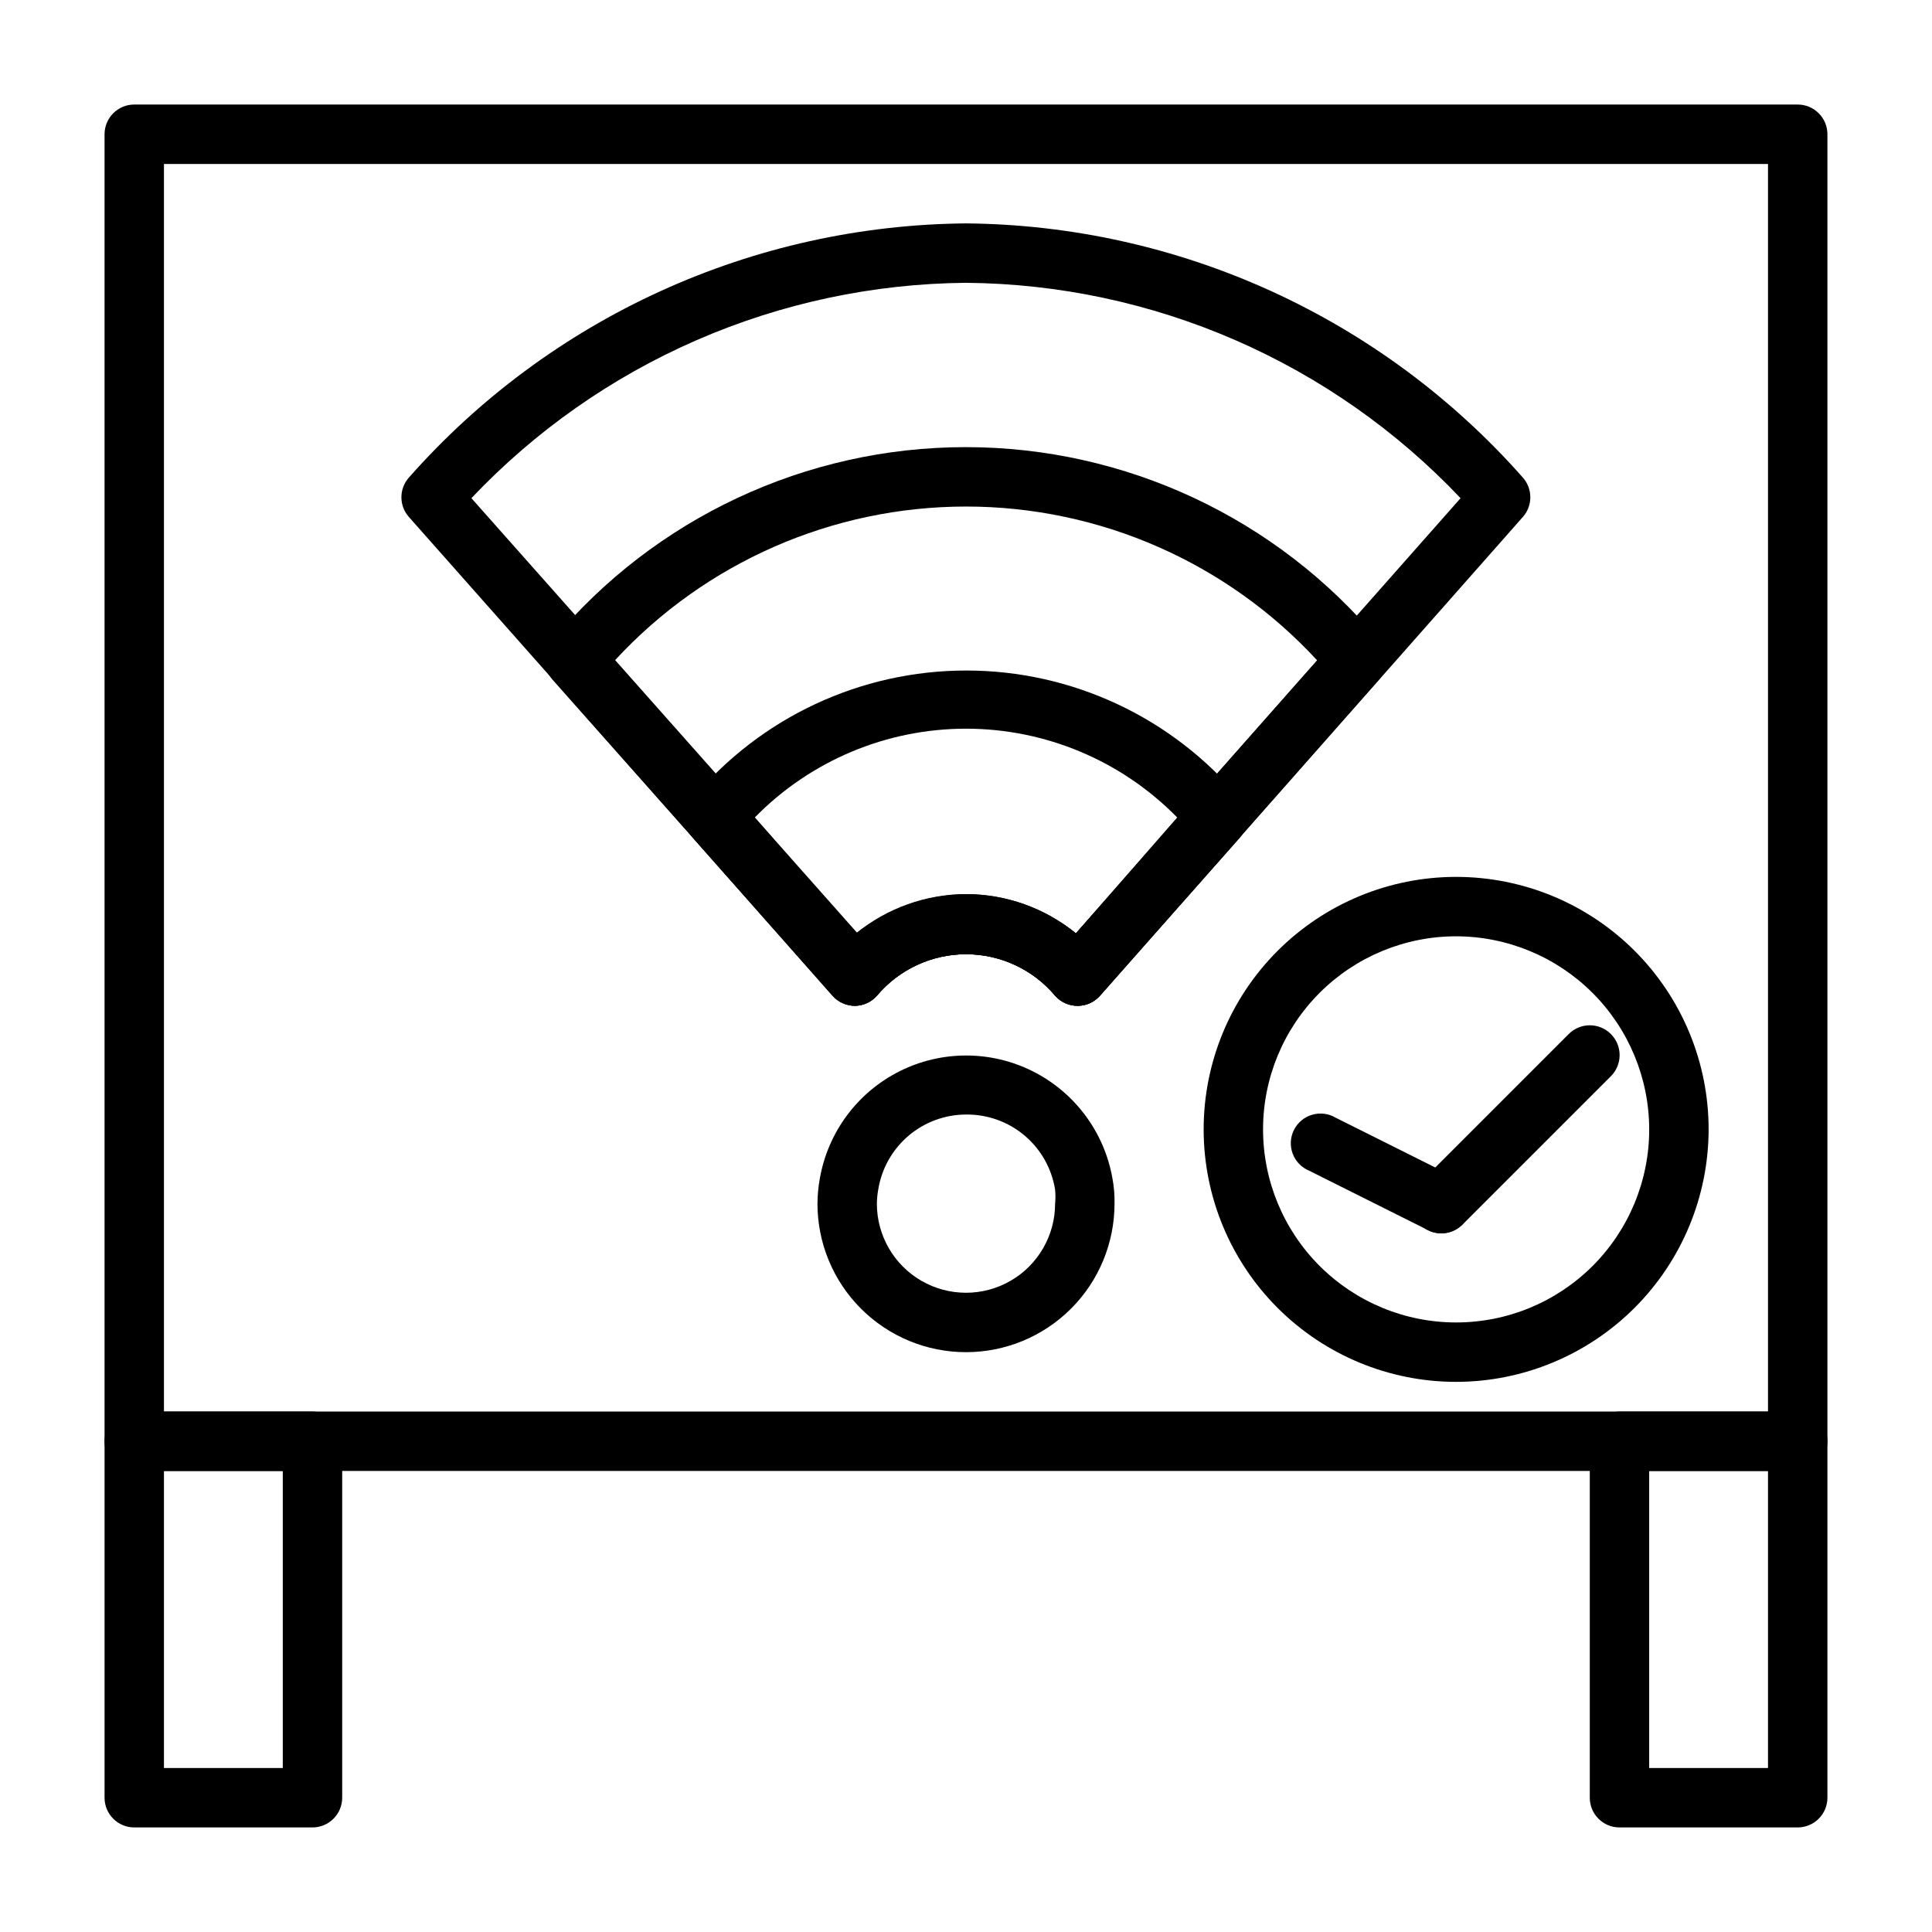
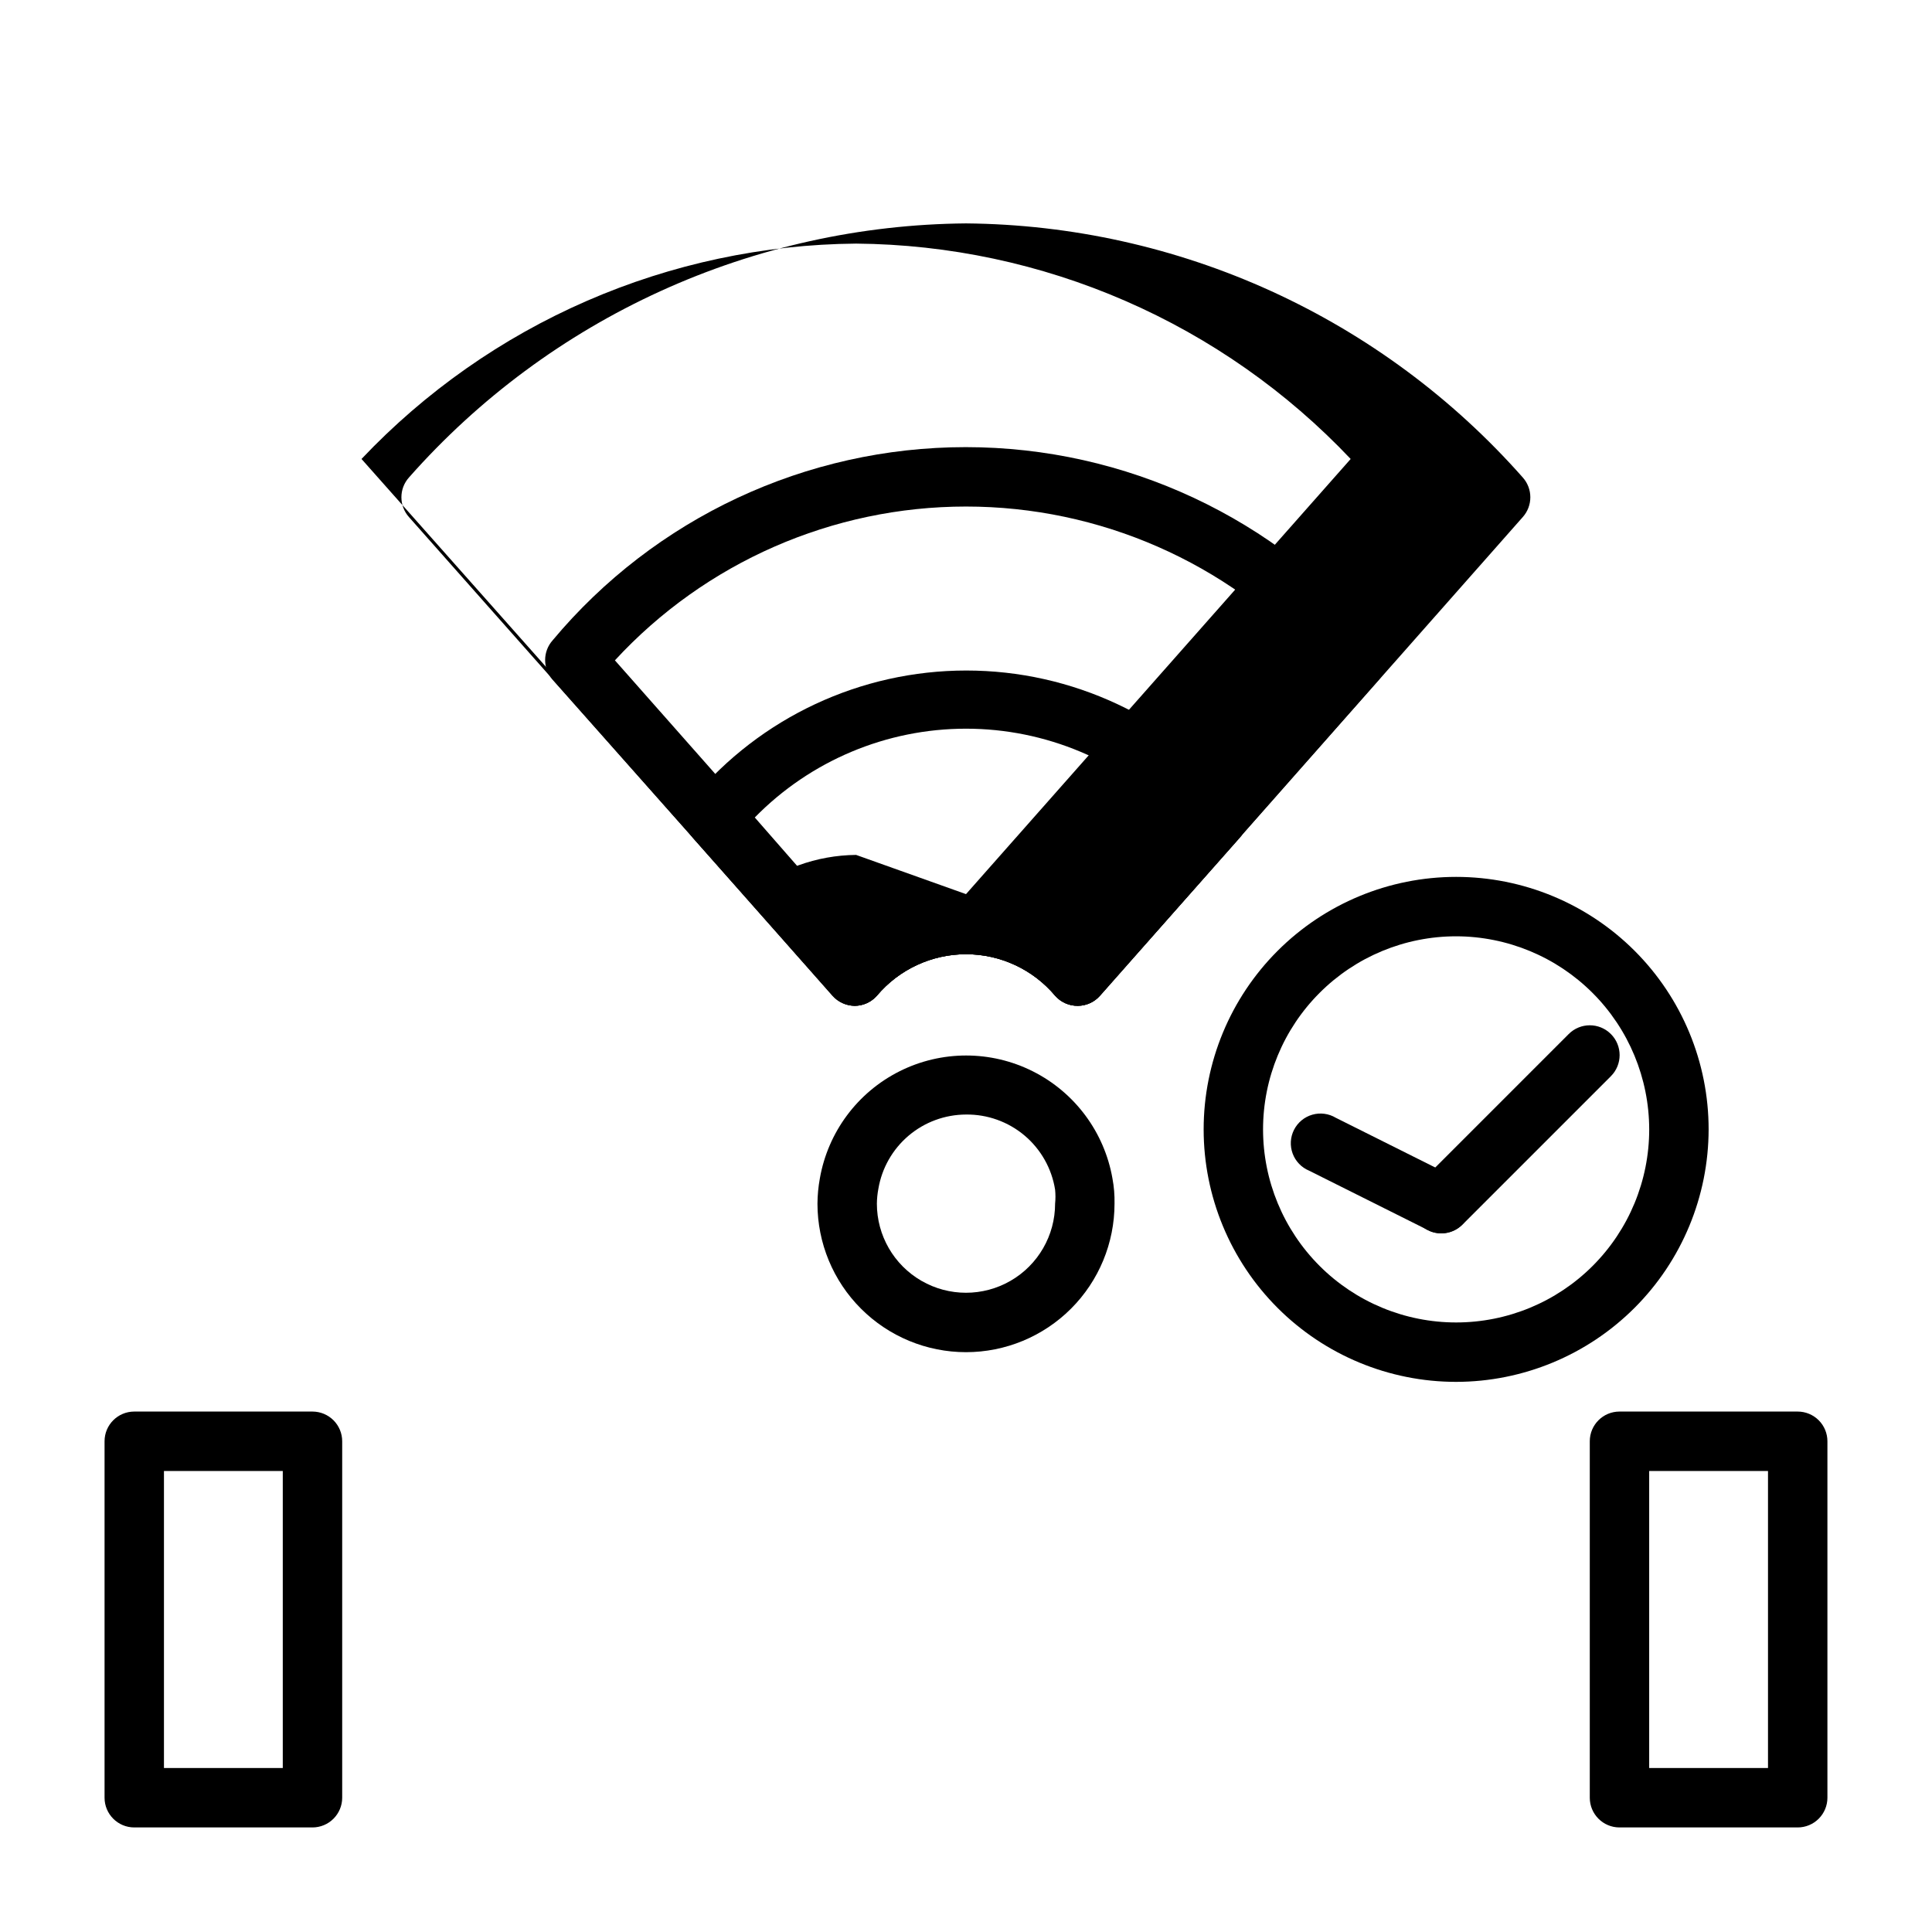
<svg xmlns="http://www.w3.org/2000/svg" fill="#000000" width="800px" height="800px" version="1.1" viewBox="144 144 512 512">
  <g>
    <path d="m400 502.34c-10.441 0-20.453-4.148-27.832-11.531-7.383-7.379-11.531-17.391-11.531-27.828 0.016-2.246 0.227-4.484 0.633-6.691 2.148-12.262 9.969-22.785 21.09-28.375 11.121-5.594 24.234-5.594 35.355 0 11.121 5.59 18.945 16.113 21.094 28.375 0.414 2.203 0.602 4.445 0.551 6.691 0 10.438-4.148 20.449-11.527 27.828-7.383 7.383-17.395 11.531-27.832 11.531zm0-62.977c-5.57 0.016-10.957 1.996-15.207 5.598-4.25 3.602-7.09 8.59-8.016 14.082-0.246 1.297-0.379 2.613-0.395 3.938 0 8.434 4.5 16.23 11.809 20.449 7.305 4.219 16.309 4.219 23.613 0 7.309-4.219 11.809-12.016 11.809-20.449 0.125-1.23 0.125-2.473 0-3.703-0.887-5.602-3.762-10.695-8.098-14.355-4.336-3.656-9.844-5.629-15.516-5.559z" />
    <path d="m429.6 410.55c-2.289 0.02-4.473-0.957-5.984-2.676-5.863-6.973-14.504-10.996-23.613-10.996s-17.754 4.023-23.617 10.996c-1.473 1.676-3.594 2.652-5.824 2.676-2.234-0.023-4.352-1-5.828-2.676l-74.309-83.758c-2.613-2.973-2.613-7.422 0-10.391 27.098-32.465 67.207-51.23 109.5-51.23 42.293 0 82.398 18.766 109.5 51.23 2.613 2.969 2.613 7.418 0 10.391l-73.918 83.758c-1.473 1.676-3.59 2.652-5.824 2.676zm-122.64-91.551 63.918 72.344c8.312-6.512 18.566-10.051 29.129-10.051 10.559 0 20.812 3.539 29.125 10.051l63.922-72.344c-23.965-25.984-57.703-40.762-93.047-40.762-35.348 0-69.086 14.777-93.047 40.762z" />
    <path d="m370.4 410.55c-2.231-0.023-4.352-1-5.824-2.676l-37-41.879c-2.609-2.973-2.609-7.422 0-10.391 17.949-21.488 44.504-33.91 72.504-33.91 27.996 0 54.551 12.422 72.5 33.91 2.609 2.969 2.609 7.418 0 10.391l-37.078 41.879c-1.473 1.676-3.59 2.652-5.824 2.676-2.316 0.043-4.531-0.938-6.062-2.676-5.863-6.973-14.504-10.996-23.613-10.996s-17.754 4.023-23.617 10.996c-1.512 1.719-3.695 2.695-5.984 2.676zm29.602-29.598c10.613 0.008 20.902 3.68 29.125 10.391l26.844-30.703c-14.734-15.047-34.91-23.531-55.969-23.531-21.062 0-41.238 8.484-55.973 23.531l26.844 30.703c8.227-6.711 18.512-10.383 29.129-10.391z" />
-     <path d="m429.6 410.55c-2.289 0.02-4.473-0.957-5.984-2.676-5.863-6.973-14.504-10.996-23.613-10.996s-17.754 4.023-23.617 10.996c-1.473 1.676-3.594 2.652-5.824 2.676-2.234-0.023-4.352-1-5.828-2.676l-112.33-126.82c-2.703-2.996-2.703-7.551 0-10.547 18.504-20.945 41.211-37.758 66.641-49.355 25.43-11.594 53.012-17.711 80.961-17.949 27.934 0.25 55.5 6.371 80.918 17.965 25.414 11.598 48.105 28.406 66.602 49.34 2.703 2.996 2.703 7.551 0 10.547l-112.02 126.82c-1.473 1.676-3.59 2.652-5.824 2.676zm-29.598-29.598c10.613 0.008 20.902 3.68 29.125 10.391l101.94-115.32c-16.887-17.84-37.195-32.09-59.719-41.895-22.52-9.805-46.785-14.969-71.348-15.18-24.562 0.211-48.832 5.375-71.352 15.18-22.523 9.805-42.832 24.055-59.719 41.895l102.34 115.32c8.121-6.629 18.254-10.293 28.734-10.391z" />
-     <path d="m620.41 533.82h-440.83c-4.348 0-7.871-3.527-7.871-7.875v-346.37c0-4.348 3.523-7.871 7.871-7.871h440.83c2.09 0 4.09 0.828 5.566 2.305 1.477 1.477 2.309 3.477 2.309 5.566v346.37c0 2.09-0.832 4.09-2.309 5.566-1.477 1.477-3.477 2.309-5.566 2.309zm-432.96-15.746h425.09v-330.62h-425.09z" />
+     <path d="m429.6 410.55c-2.289 0.02-4.473-0.957-5.984-2.676-5.863-6.973-14.504-10.996-23.613-10.996s-17.754 4.023-23.617 10.996c-1.473 1.676-3.594 2.652-5.824 2.676-2.234-0.023-4.352-1-5.828-2.676l-112.33-126.82c-2.703-2.996-2.703-7.551 0-10.547 18.504-20.945 41.211-37.758 66.641-49.355 25.43-11.594 53.012-17.711 80.961-17.949 27.934 0.25 55.5 6.371 80.918 17.965 25.414 11.598 48.105 28.406 66.602 49.34 2.703 2.996 2.703 7.551 0 10.547l-112.02 126.82c-1.473 1.676-3.59 2.652-5.824 2.676zm-29.598-29.598l101.94-115.32c-16.887-17.84-37.195-32.09-59.719-41.895-22.52-9.805-46.785-14.969-71.348-15.18-24.562 0.211-48.832 5.375-71.352 15.18-22.523 9.805-42.832 24.055-59.719 41.895l102.34 115.32c8.121-6.629 18.254-10.293 28.734-10.391z" />
    <path d="m226.81 628.29h-47.23c-4.348 0-7.871-3.527-7.871-7.875v-94.465c0-4.348 3.523-7.871 7.871-7.871h47.23c2.09 0 4.09 0.832 5.566 2.305 1.477 1.477 2.309 3.481 2.309 5.566v94.465c0 2.09-0.832 4.09-2.309 5.566-1.477 1.477-3.477 2.309-5.566 2.309zm-39.359-15.746h31.488v-78.719h-31.488z" />
    <path d="m620.41 628.29h-47.23c-4.348 0-7.871-3.527-7.871-7.875v-94.465c0-4.348 3.523-7.871 7.871-7.871h47.23c2.09 0 4.09 0.832 5.566 2.305 1.477 1.477 2.309 3.481 2.309 5.566v94.465c0 2.09-0.832 4.09-2.309 5.566-1.477 1.477-3.477 2.309-5.566 2.309zm-39.359-15.742h31.488v-78.723h-31.488z" />
    <path d="m525.95 470.85c-2.09 0.012-4.102-0.809-5.586-2.285-1.492-1.477-2.328-3.488-2.328-5.586 0-2.102 0.836-4.113 2.328-5.59l39.359-39.359c3.086-3.09 8.09-3.09 11.176 0 3.09 3.086 3.09 8.09 0 11.176l-39.359 39.359c-1.484 1.477-3.496 2.297-5.59 2.285z" />
    <path d="m525.95 470.85c-1.234 0.016-2.453-0.285-3.539-0.867l-31.488-15.742c-2.023-0.844-3.602-2.488-4.359-4.539-0.758-2.055-0.629-4.328 0.359-6.281s2.742-3.406 4.844-4.012c2.106-0.605 4.363-0.309 6.238 0.816l31.488 15.742v0.004c3.859 1.965 5.41 6.68 3.465 10.547-1.332 2.648-4.043 4.32-7.008 4.332z" />
    <path d="m529.89 510.21c-17.746 0-34.766-7.051-47.312-19.598-12.551-12.551-19.598-29.57-19.598-47.316 0-17.746 7.047-34.766 19.598-47.312 12.547-12.547 29.566-19.598 47.312-19.598 17.746 0 34.766 7.051 47.312 19.598 12.551 12.547 19.602 29.566 19.602 47.312-0.023 17.742-7.078 34.75-19.621 47.293-12.547 12.543-29.555 19.602-47.293 19.621zm0-118.08c-13.57 0-26.586 5.391-36.18 14.988-9.598 9.598-14.988 22.609-14.988 36.18 0 13.574 5.391 26.586 14.988 36.184 9.594 9.594 22.609 14.984 36.18 14.984 13.57 0 26.586-5.391 36.18-14.984 9.598-9.598 14.988-22.609 14.988-36.184-0.02-13.562-5.418-26.566-15.008-36.156-9.594-9.594-22.598-14.988-36.16-15.012z" />
  </g>
</svg>